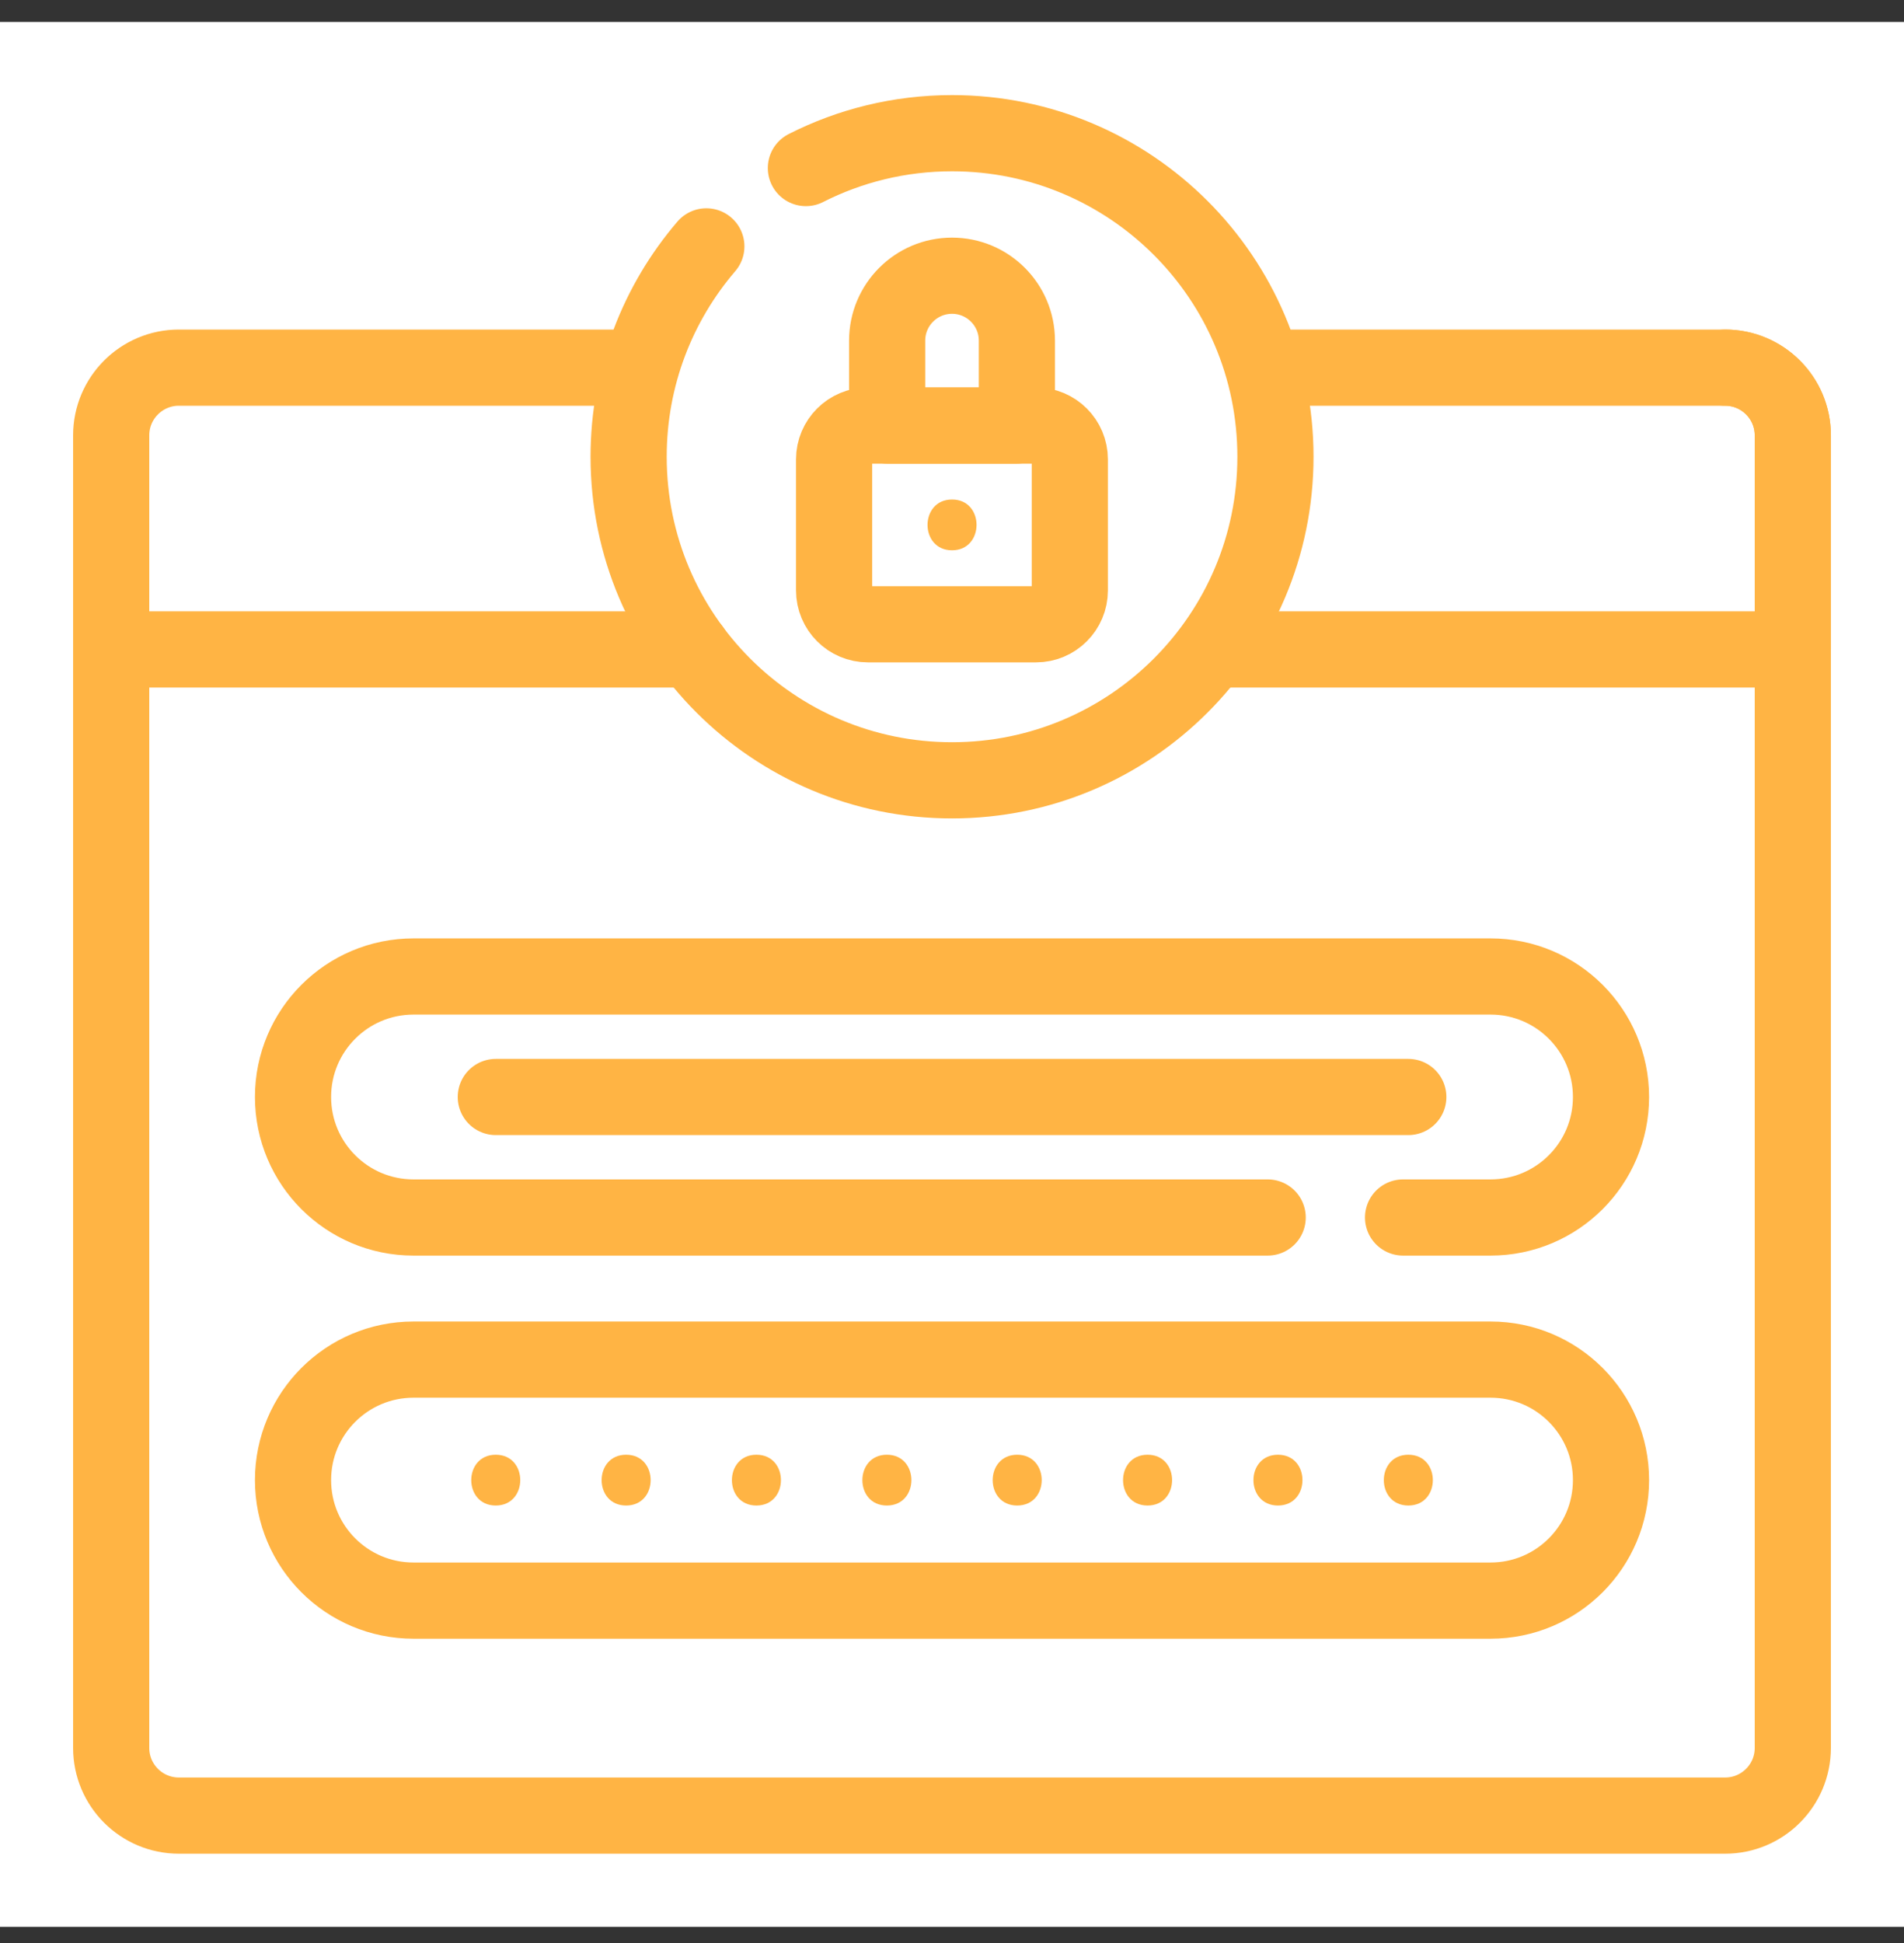
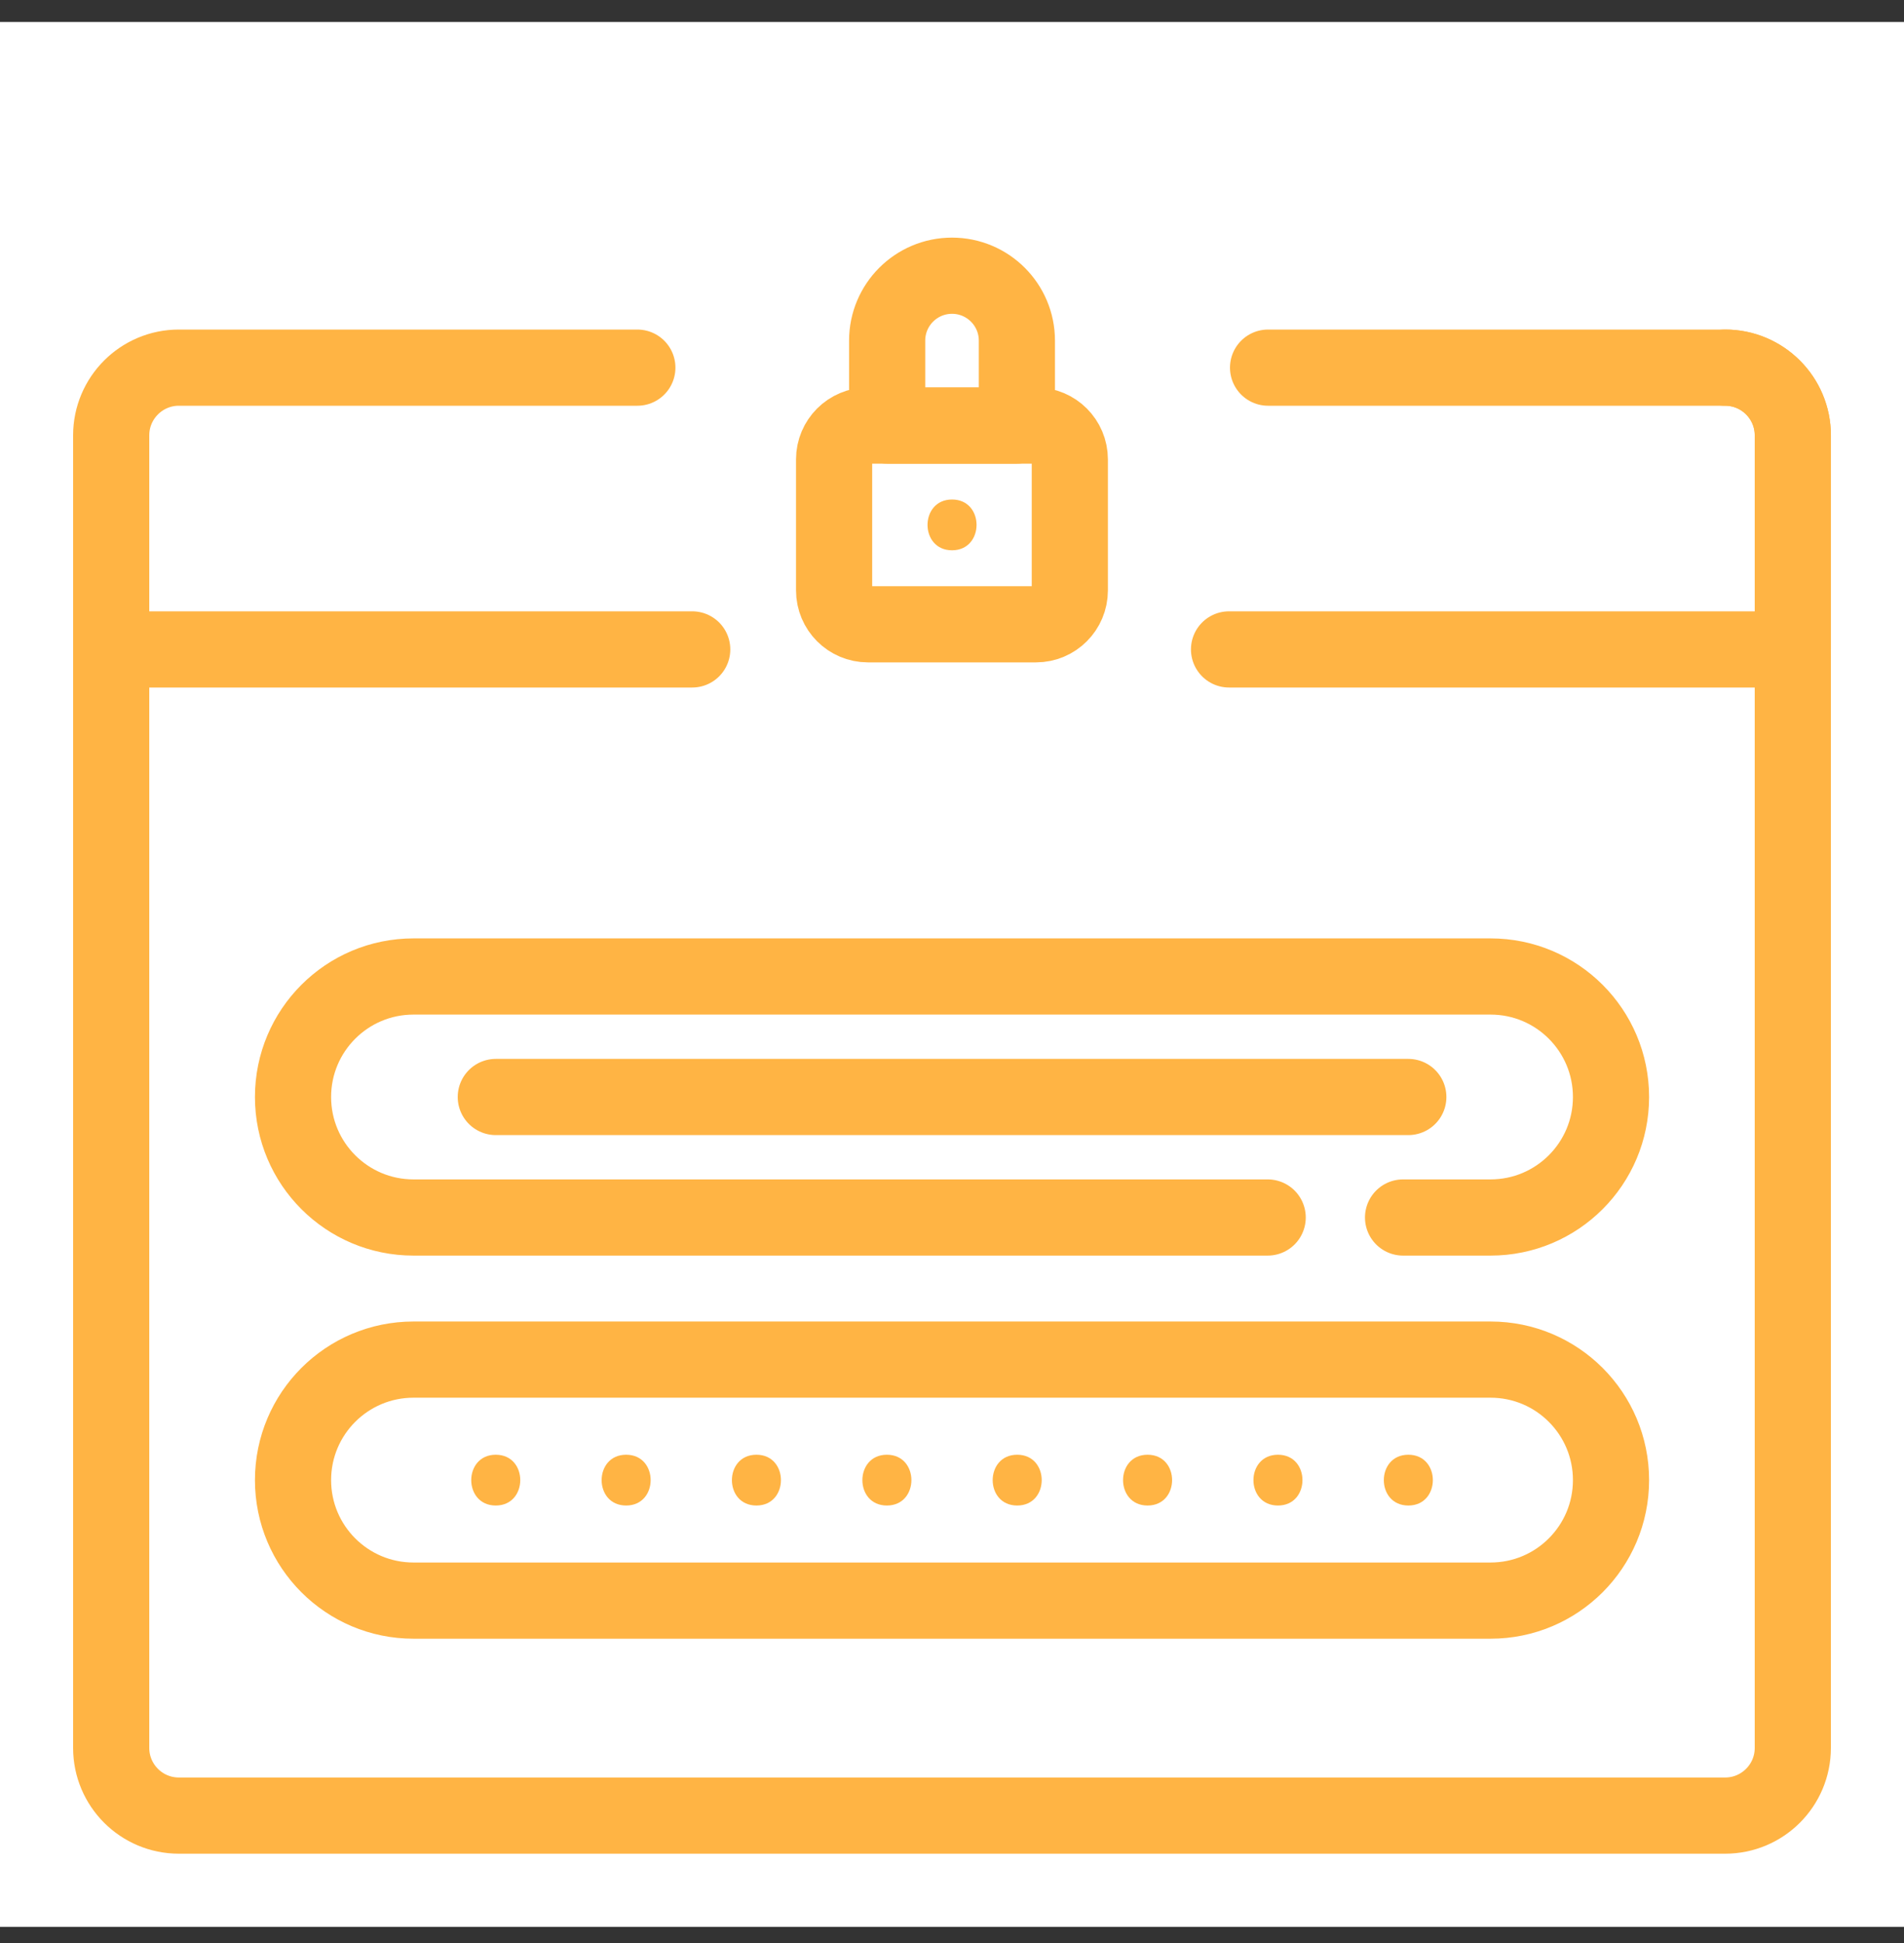
<svg xmlns="http://www.w3.org/2000/svg" width="50" height="51" viewBox="0 0 50 51" fill="none">
  <rect x="0" y="0" width="50" height="51" fill="#333333" stroke="none" />
  <rect width="50" height="50" transform="translate(0 0.576)" fill="white" />
  <path d="M16.737 9.65H4.697C3.716 9.65 2.92 10.446 2.92 11.427V45.879C2.92 46.861 3.716 47.656 4.697 47.656H45.303C46.284 47.656 47.08 46.861 47.08 45.879V11.427C47.08 10.446 46.284 9.65 45.303 9.65H33.3" stroke="#FFB444" stroke-width="2" stroke-miterlimit="10" stroke-linecap="round" stroke-linejoin="round" />
  <path d="M32.275 17.046H47.081V11.427C47.081 10.445 46.285 9.65 45.304 9.65" stroke="#FFB444" stroke-width="2" stroke-miterlimit="10" stroke-linecap="round" stroke-linejoin="round" />
  <path d="M3.055 17.046H18.178" stroke="#FFB444" stroke-width="2" stroke-miterlimit="10" stroke-linecap="round" stroke-linejoin="round" />
  <path d="M39.143 42.013H10.858C9.111 42.013 7.695 40.597 7.695 38.85C7.695 37.103 9.111 35.687 10.858 35.687H39.143C40.89 35.687 42.306 37.103 42.306 38.85C42.306 40.597 40.89 42.013 39.143 42.013Z" stroke="#FFB444" stroke-width="2" stroke-miterlimit="10" stroke-linecap="round" stroke-linejoin="round" />
  <path d="M13.019 39.517C13.876 39.517 13.878 38.184 13.019 38.184C12.161 38.184 12.16 39.517 13.019 39.517Z" fill="#FFB444" />
  <path d="M16.443 39.517C17.3 39.517 17.302 38.184 16.443 38.184C15.585 38.184 15.584 39.517 16.443 39.517Z" fill="#FFB444" />
  <path d="M19.864 39.517C20.722 39.517 20.723 38.184 19.864 38.184C19.007 38.184 19.005 39.517 19.864 39.517Z" fill="#FFB444" />
  <path d="M23.29 39.517C24.148 39.517 24.149 38.184 23.29 38.184C22.433 38.184 22.431 39.517 23.29 39.517Z" fill="#FFB444" />
  <path d="M26.712 39.517C27.57 39.517 27.571 38.184 26.712 38.184C25.855 38.184 25.853 39.517 26.712 39.517Z" fill="#FFB444" />
  <path d="M30.136 39.517C30.994 39.517 30.995 38.184 30.136 38.184C29.278 38.184 29.277 39.517 30.136 39.517Z" fill="#FFB444" />
  <path d="M33.56 39.517C34.417 39.517 34.419 38.184 33.56 38.184C32.702 38.184 32.701 39.517 33.56 39.517Z" fill="#FFB444" />
  <path d="M36.984 39.517C37.841 39.517 37.843 38.184 36.984 38.184C36.126 38.184 36.125 39.517 36.984 39.517Z" fill="#FFB444" />
  <path d="M36.845 31.957H39.143C40.89 31.957 42.306 30.541 42.306 28.794C42.306 27.047 40.89 25.631 39.143 25.631H10.858C9.111 25.631 7.695 27.047 7.695 28.794C7.695 30.541 9.111 31.957 10.858 31.957H33.29" stroke="#FFB444" stroke-width="2" stroke-miterlimit="10" stroke-linecap="round" stroke-linejoin="round" />
-   <path d="M18.549 6.467C17.276 7.952 16.508 9.881 16.508 11.989C16.508 16.68 20.31 20.482 25.001 20.482C29.691 20.482 33.494 16.68 33.494 11.989C33.494 7.299 29.691 3.496 25.001 3.496C23.619 3.496 22.315 3.826 21.163 4.411" stroke="#FFB444" stroke-width="2" stroke-miterlimit="10" stroke-linecap="round" stroke-linejoin="round" />
  <path d="M27.206 16.386H22.793C22.302 16.386 21.904 15.988 21.904 15.497V12.058C21.904 11.567 22.302 11.17 22.793 11.17H27.206C27.696 11.17 28.094 11.567 28.094 12.058V15.497C28.094 15.988 27.696 16.386 27.206 16.386Z" stroke="#FFB444" stroke-width="2" stroke-miterlimit="10" stroke-linecap="round" stroke-linejoin="round" />
  <path d="M26.704 11.17H23.297V8.941C23.297 8 24.06 7.237 25 7.237C25.941 7.237 26.704 8 26.704 8.941V11.17Z" stroke="#FFB444" stroke-width="2" stroke-miterlimit="10" stroke-linecap="round" stroke-linejoin="round" />
  <path d="M13.02 28.794H36.983" stroke="#FFB444" stroke-width="2" stroke-miterlimit="10" stroke-linecap="round" stroke-linejoin="round" />
  <path d="M25.001 14.444C25.859 14.444 25.86 13.111 25.001 13.111C24.144 13.111 24.142 14.444 25.001 14.444Z" fill="#FFB444" />
</svg>